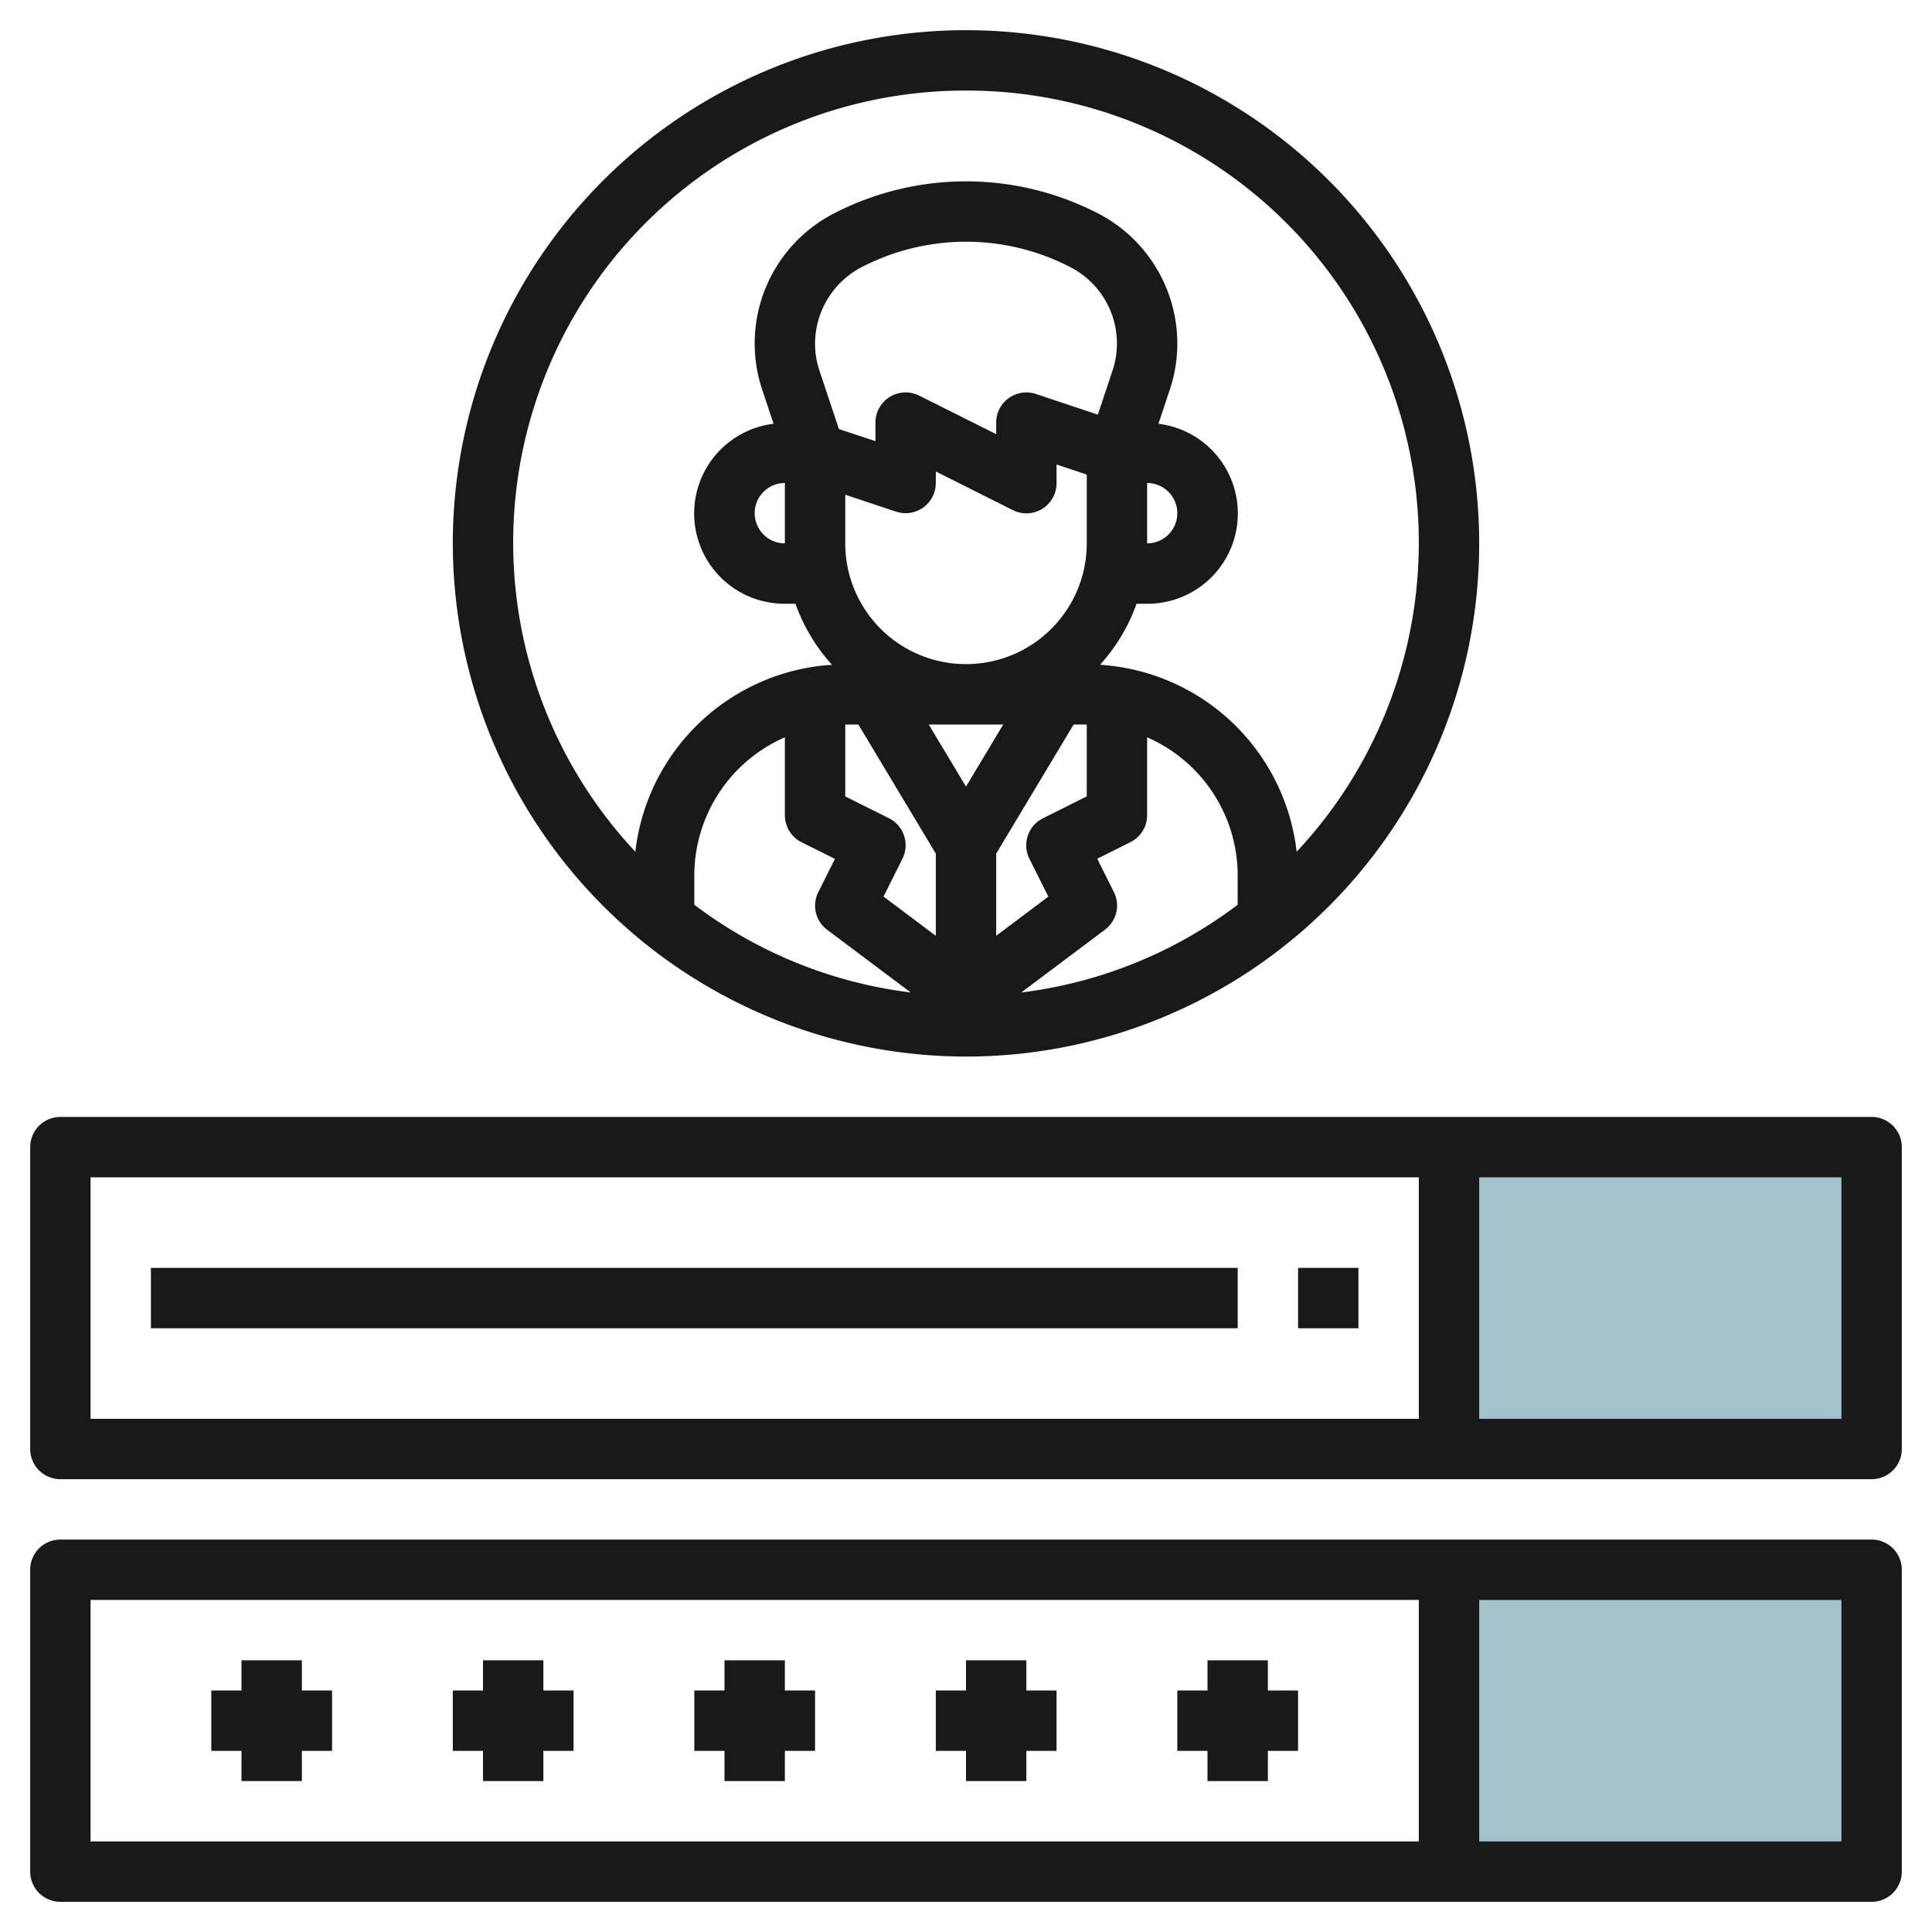
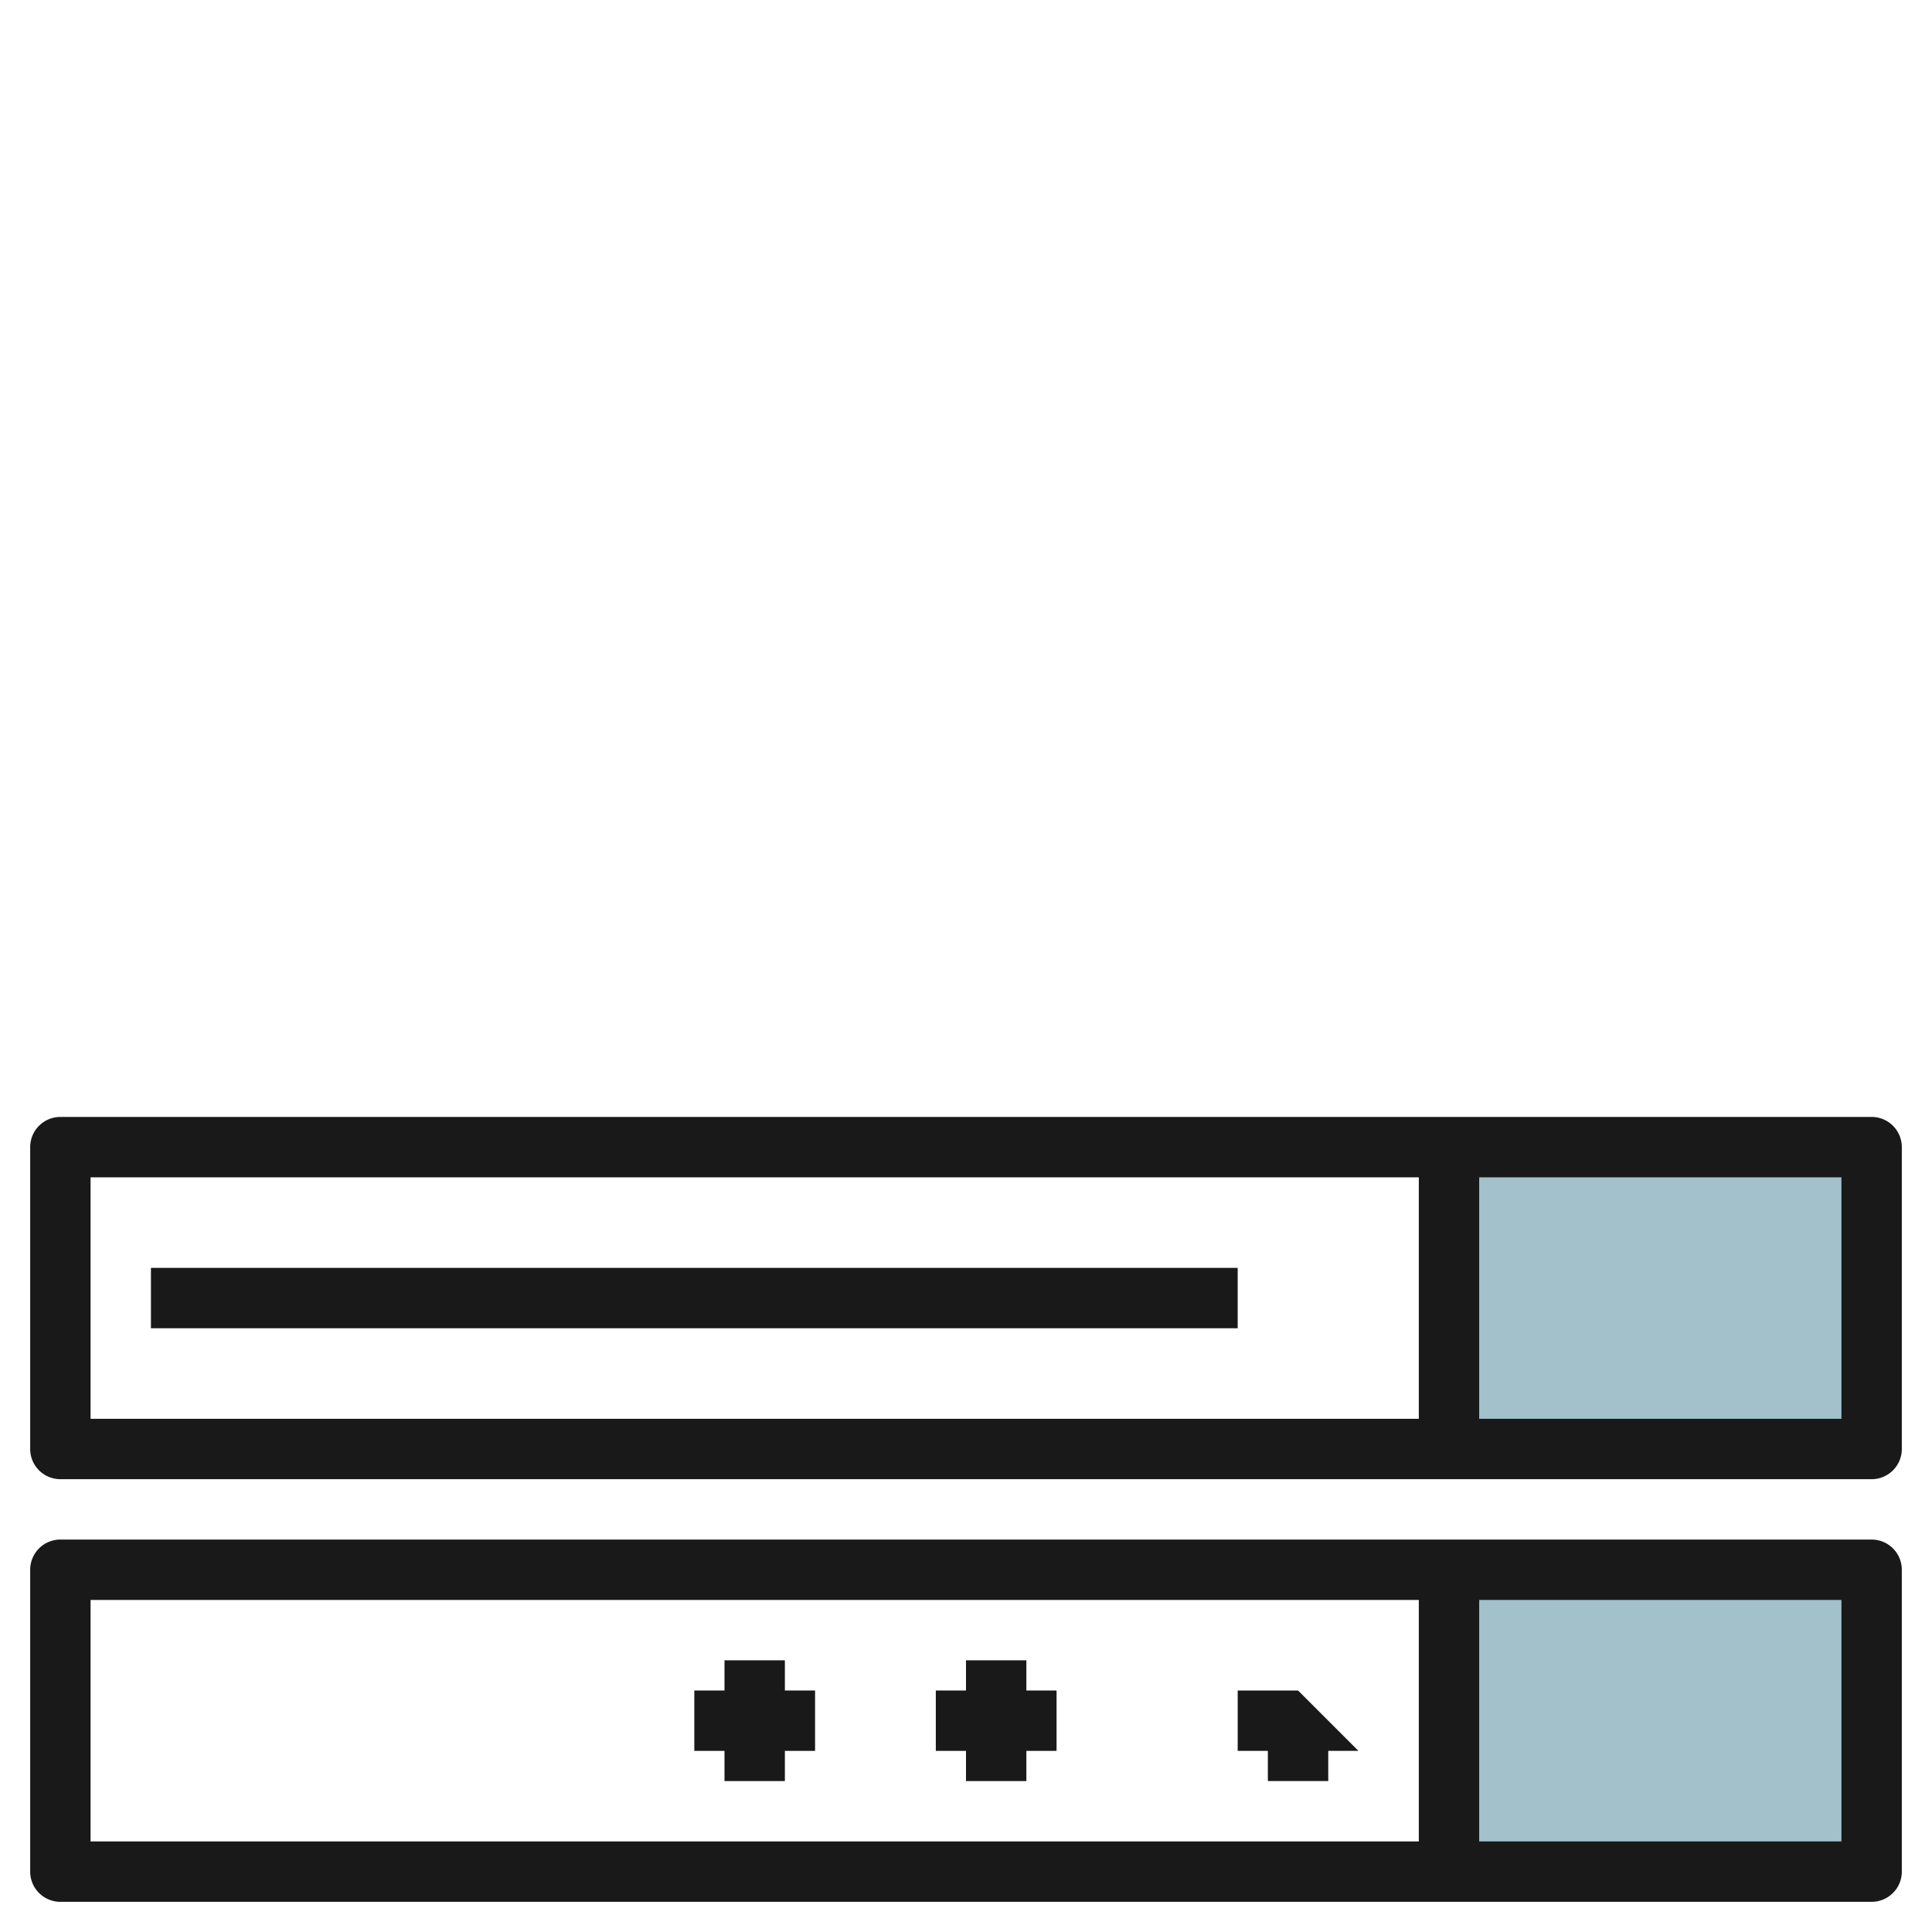
<svg xmlns="http://www.w3.org/2000/svg" id="Layer_3" height="512" viewBox="0 0 64 64" width="512" data-name="Layer 3">
  <path d="m48 52h14v10h-14z" fill="#a3c1ca" />
  <path d="m48 38h14v10h-14z" fill="#a3c1ca" />
  <g fill="#191919">
    <path d="m62 37h-60a1 1 0 0 0 -1 1v10a1 1 0 0 0 1 1h60a1 1 0 0 0 1-1v-10a1 1 0 0 0 -1-1zm-59 2h44v8h-44zm58 8h-12v-8h12z" />
    <path d="m62 51h-60a1 1 0 0 0 -1 1v10a1 1 0 0 0 1 1h60a1 1 0 0 0 1-1v-10a1 1 0 0 0 -1-1zm-59 2h44v8h-44zm58 8h-12v-8h12z" />
-     <path d="m32 35a17 17 0 1 0 -17-17 17.019 17.019 0 0 0 17 17zm6-19a1 1 0 0 1 0 2zm-1.146-3.725-.486 1.46-2.052-.684a1 1 0 0 0 -1.316.949v.382l-2.553-1.277a1 1 0 0 0 -1.447.895v.613l-1.209-.4-.645-1.934a2.826 2.826 0 0 1 -.146-.9 2.869 2.869 0 0 1 1.658-2.587 7.51 7.51 0 0 1 6.77.043 2.844 2.844 0 0 1 1.426 3.443zm-10.854 5.725a1 1 0 0 1 0-2zm3.684-1.051a1.01 1.01 0 0 0 .316.051 1 1 0 0 0 1-1v-.382l2.553 1.282a1 1 0 0 0 1.447-.9v-.613l1 .334v2.279a4 4 0 0 1 -8 0v-1.612zm11.316 13.022a14.9 14.9 0 0 1 -7.169 2.906l2.769-2.077a1 1 0 0 0 .3-1.247l-.553-1.106 1.105-.552a1 1 0 0 0 .548-.895v-2.576a5 5 0 0 1 3 4.576zm-11.553-2.866-1.447-.723v-2.382h.434l2.566 4.277v2.723l-1.732-1.3.627-1.254a1 1 0 0 0 -.448-1.341zm4.653 1.342.627 1.254-1.727 1.299v-2.723l2.566-4.277h.434v2.382l-1.447.723a1 1 0 0 0 -.453 1.342zm-.866-4.447-1.234 2.056-1.234-2.056zm-6.681 3.9 1.105.552-.553 1.106a1 1 0 0 0 .295 1.242l2.769 2.077a14.9 14.9 0 0 1 -7.169-2.906v-.971a5 5 0 0 1 3-4.576v2.576a1 1 0 0 0 .553.9zm5.447-24.9a14.976 14.976 0 0 1 10.953 25.215 7 7 0 0 0 -6.514-6.193 5.994 5.994 0 0 0 1.211-2.022h.35a2.992 2.992 0 0 0 .375-5.962l.376-1.13a4.8 4.8 0 0 0 .249-1.532 4.856 4.856 0 0 0 -2.764-4.376 9.534 9.534 0 0 0 -8.557.043 4.842 4.842 0 0 0 -2.43 5.865l.376 1.13a2.992 2.992 0 0 0 .375 5.962h.35a5.994 5.994 0 0 0 1.211 2.022 7 7 0 0 0 -6.514 6.193 14.976 14.976 0 0 1 10.953-25.215z" />
    <path d="m5 42h36v2h-36z" />
-     <path d="m43 42h2v2h-2z" />
-     <path d="m10 55h-2v1h-1v2h1v1h2v-1h1v-2h-1z" />
-     <path d="m18 55h-2v1h-1v2h1v1h2v-1h1v-2h-1z" />
    <path d="m26 55h-2v1h-1v2h1v1h2v-1h1v-2h-1z" />
    <path d="m34 55h-2v1h-1v2h1v1h2v-1h1v-2h-1z" />
-     <path d="m43 56h-1v-1h-2v1h-1v2h1v1h2v-1h1z" />
+     <path d="m43 56h-1v-1v1h-1v2h1v1h2v-1h1z" />
  </g>
</svg>